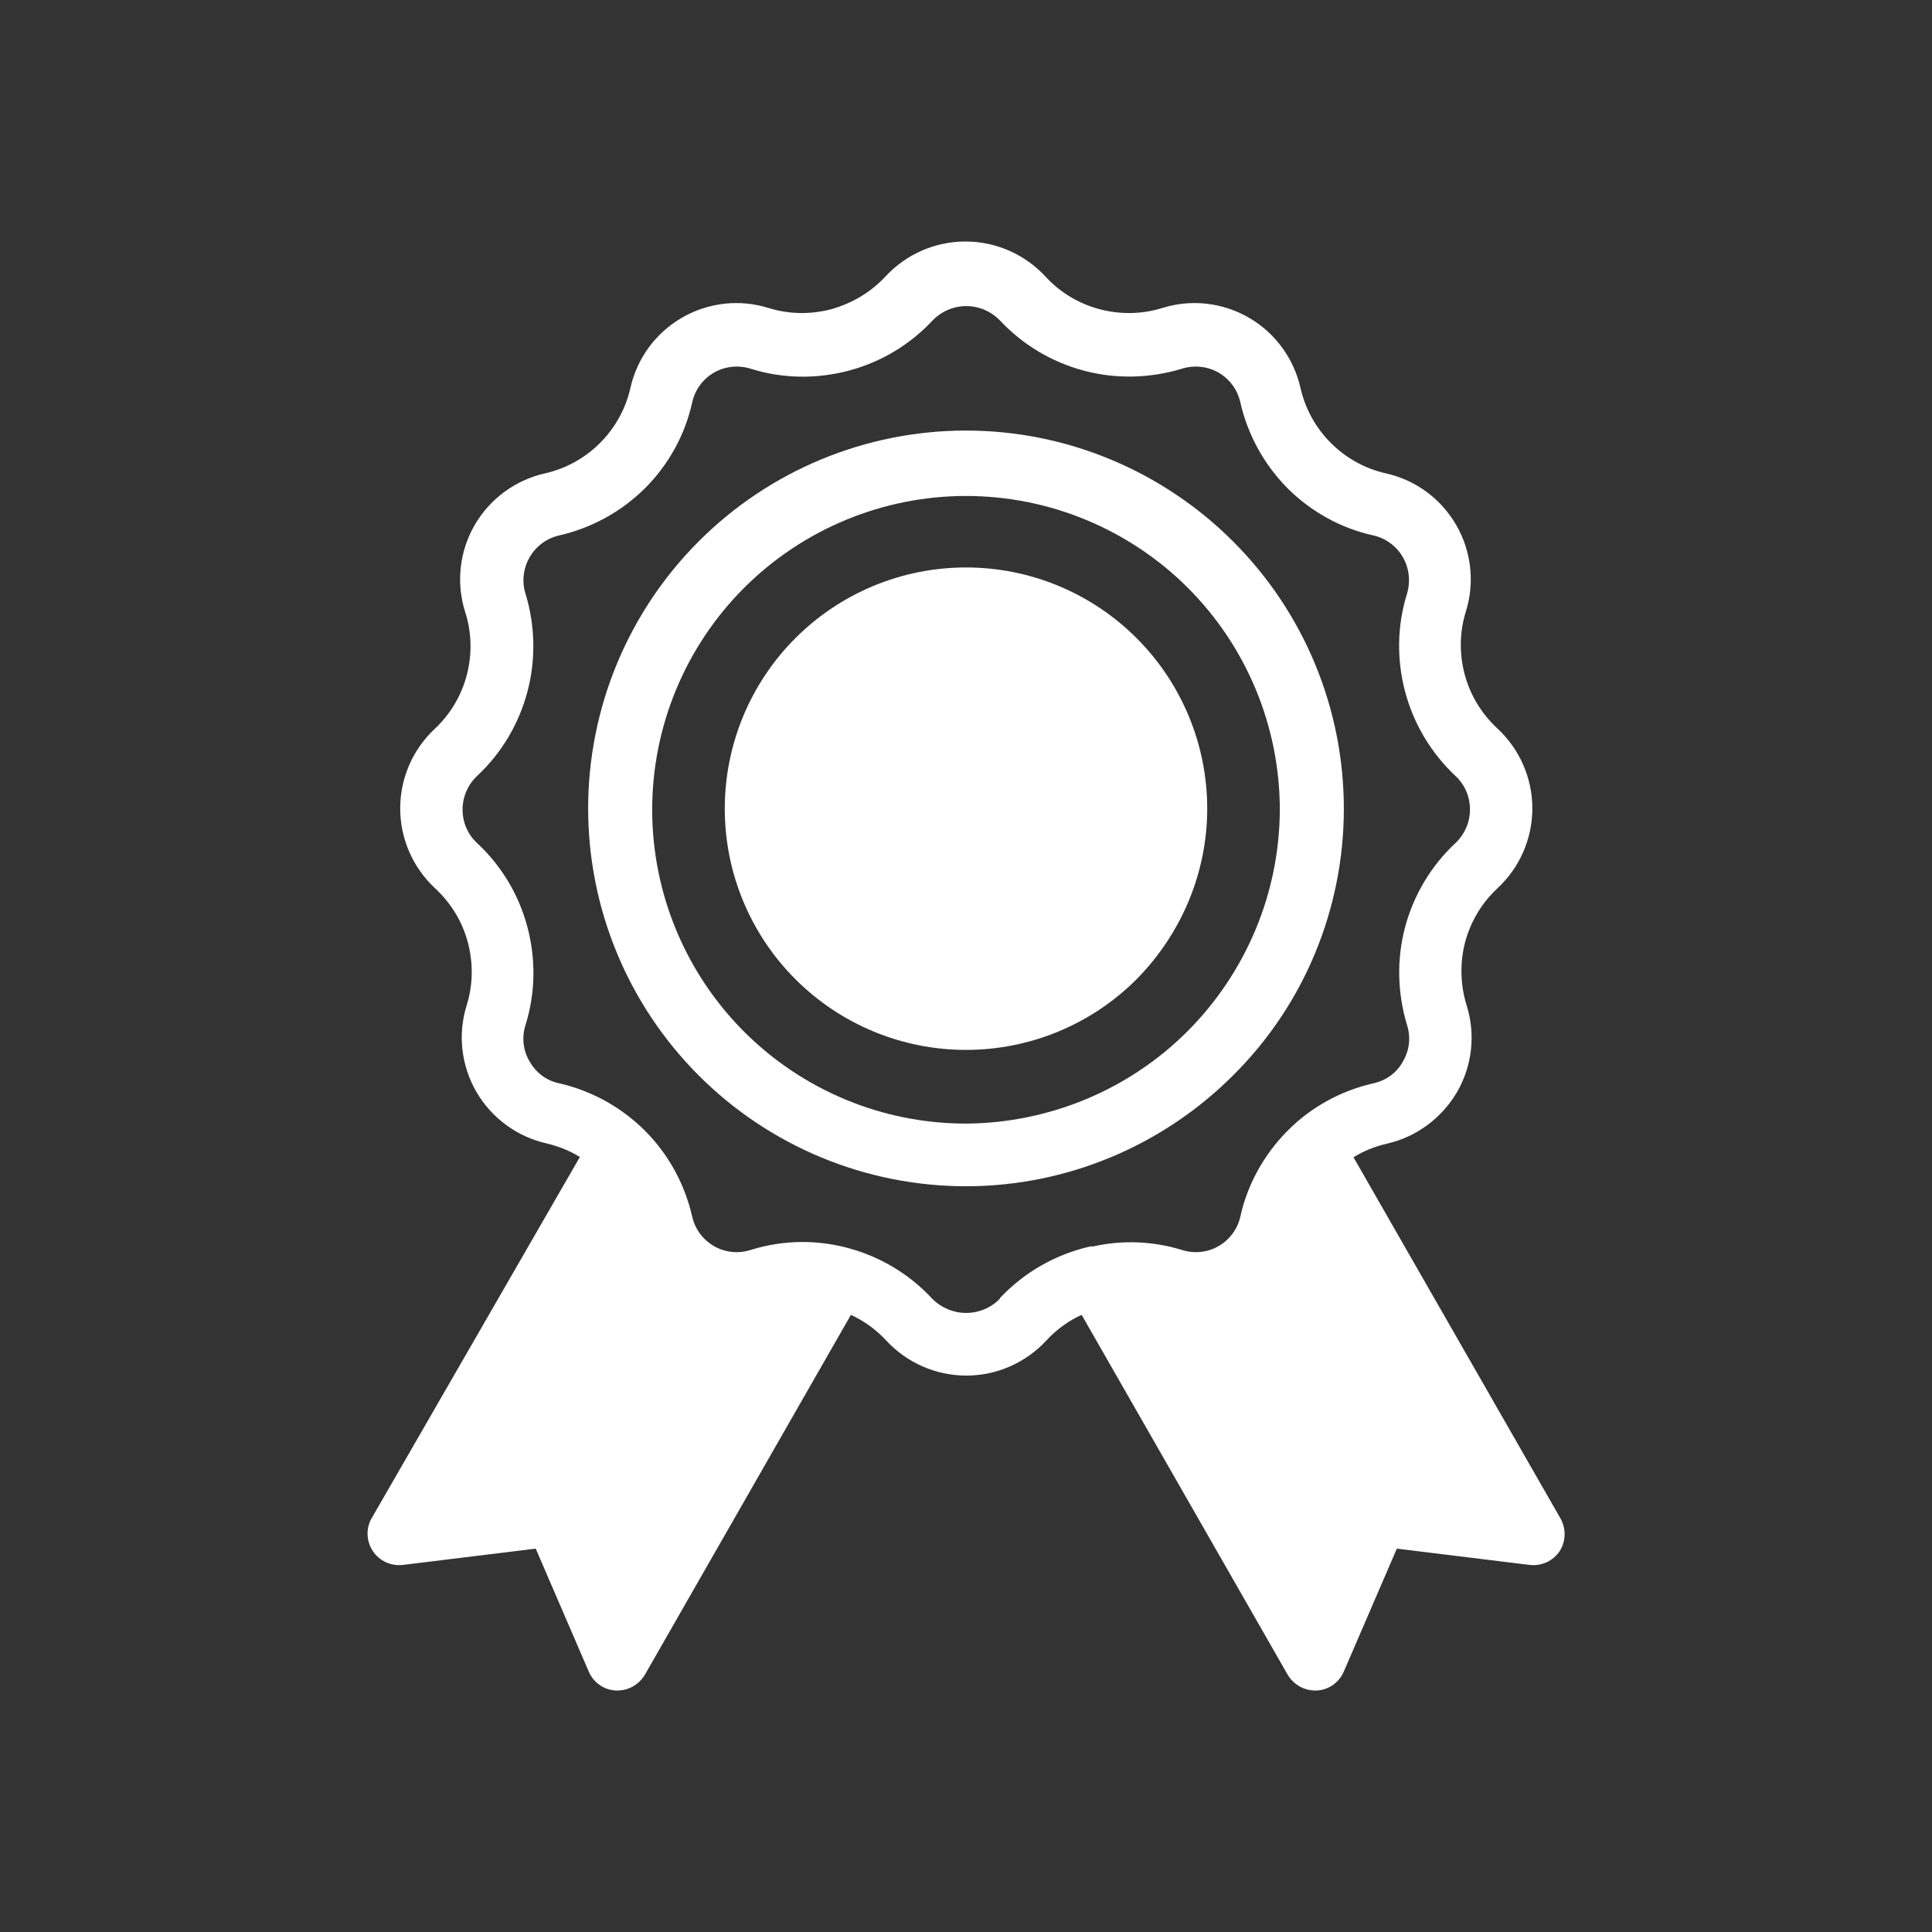
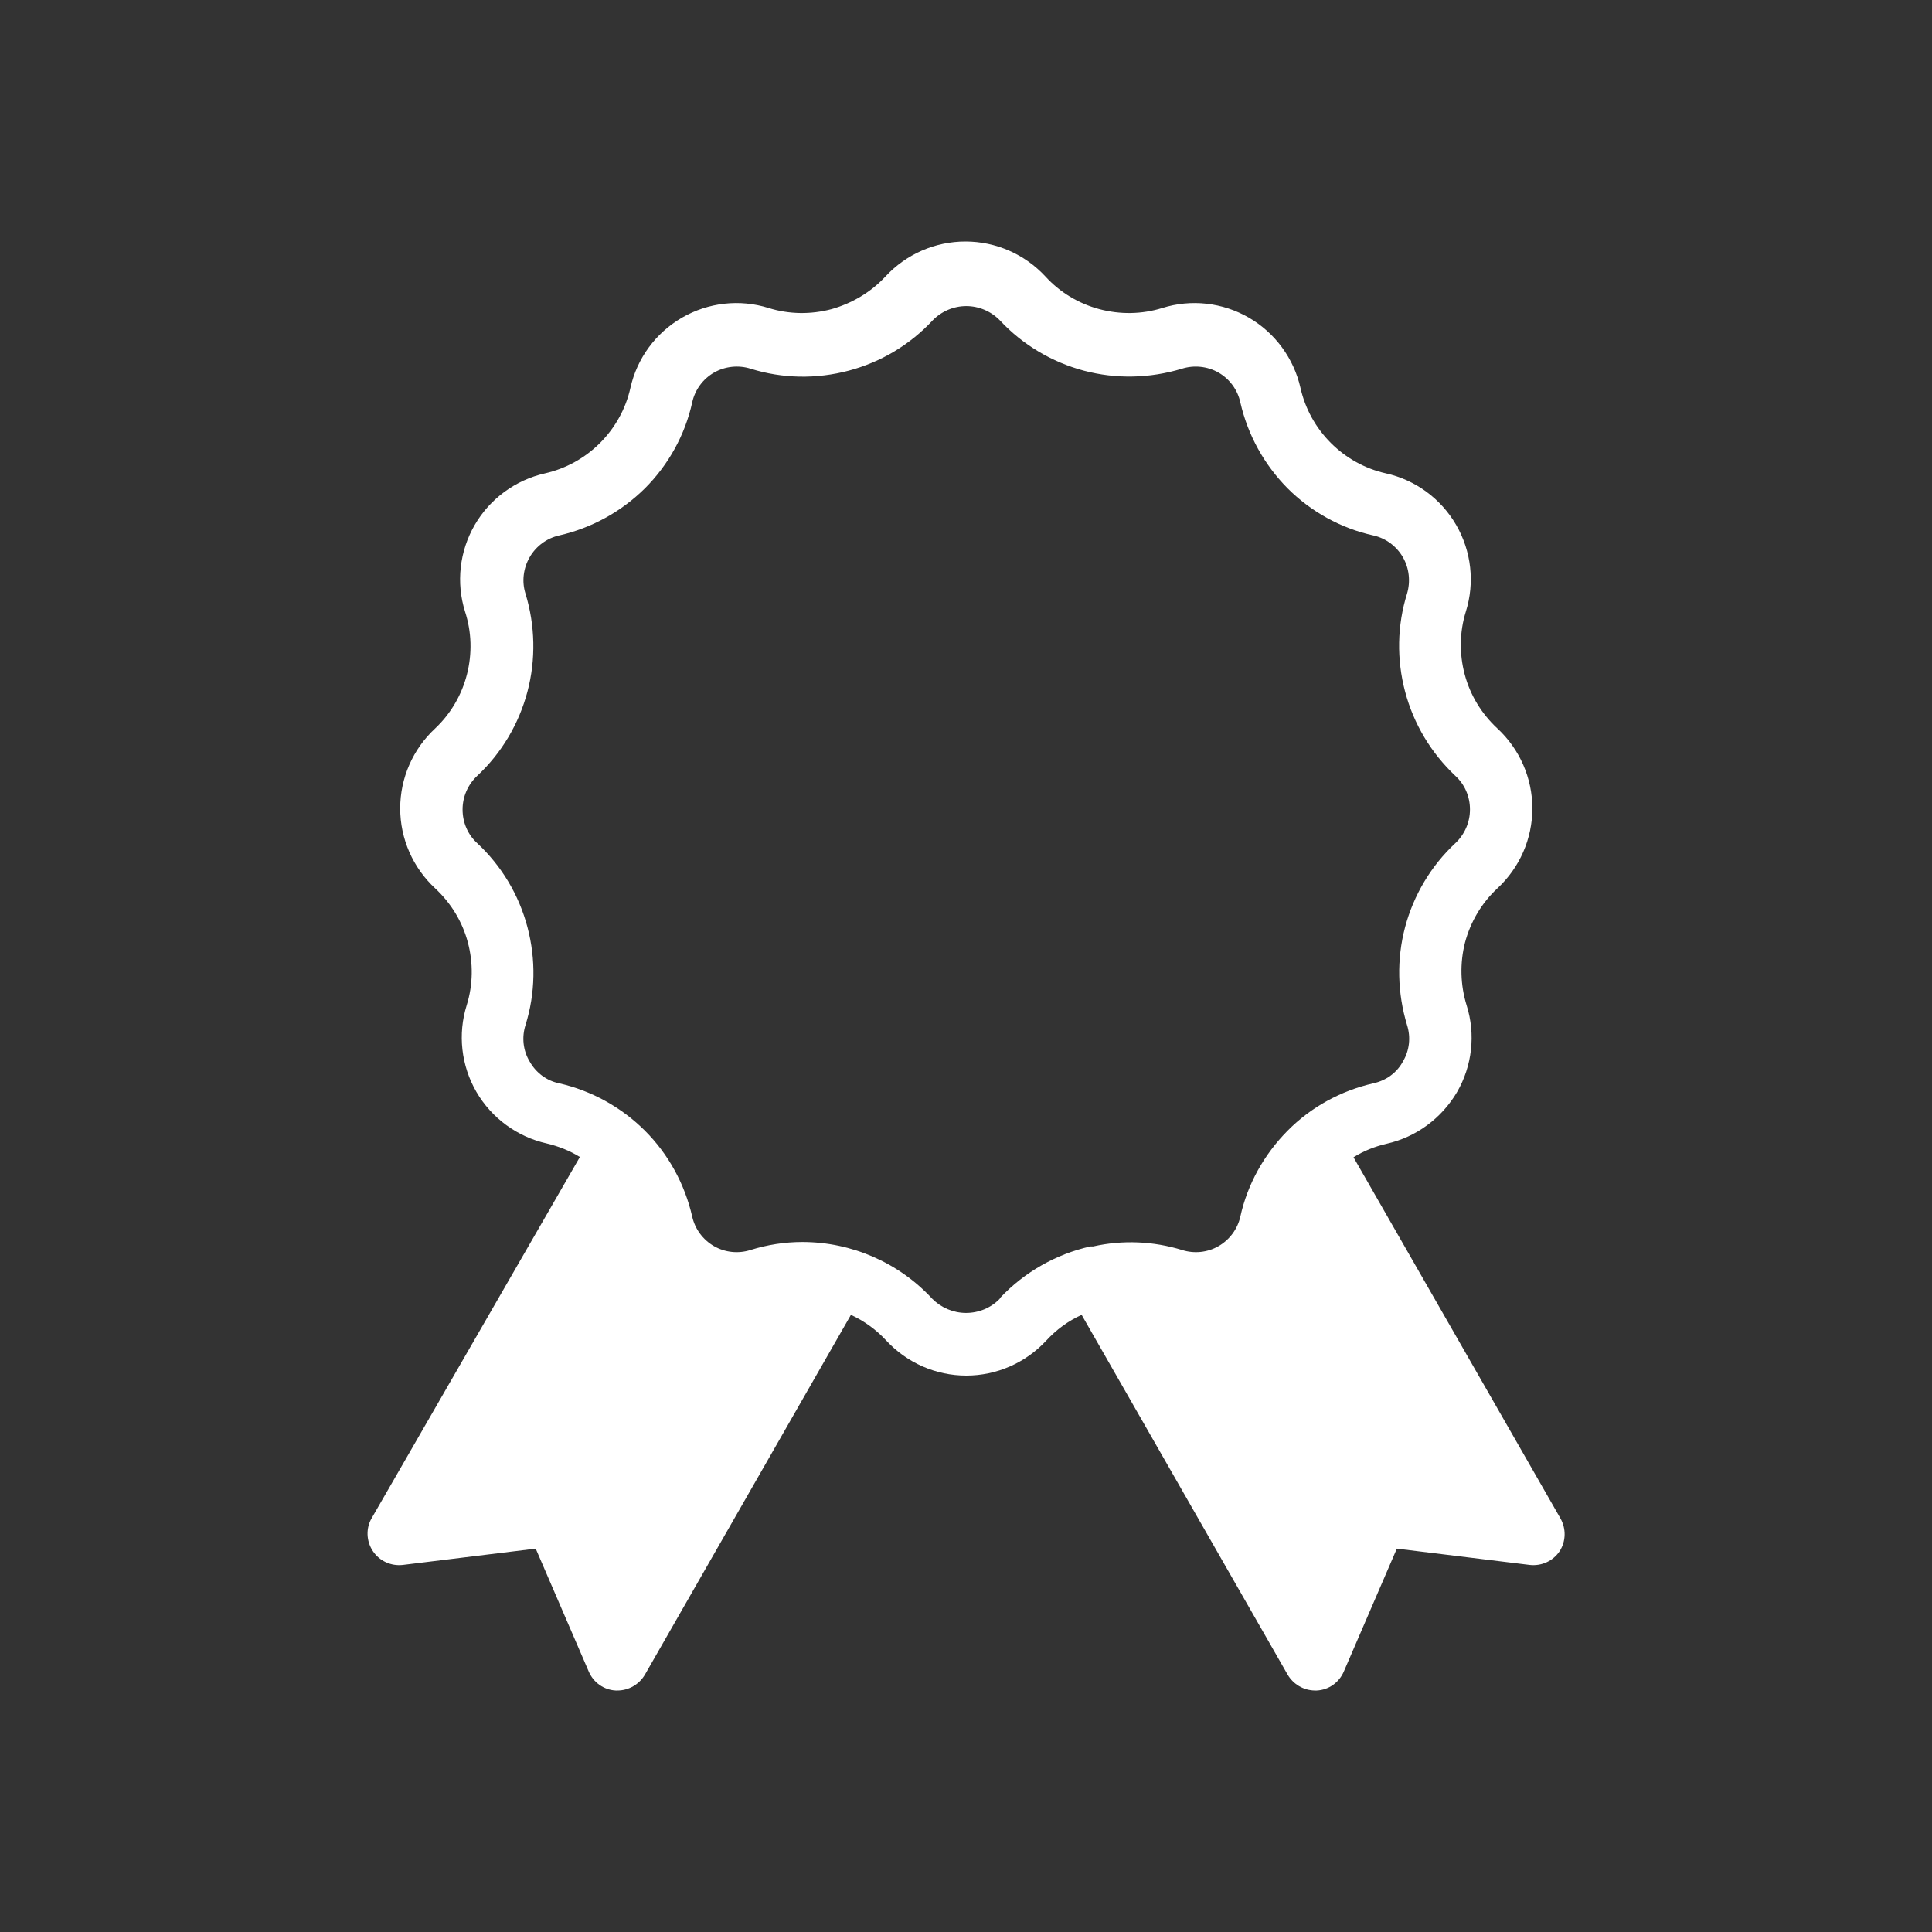
<svg xmlns="http://www.w3.org/2000/svg" version="1.1" id="Layer_1" x="0px" y="0px" viewBox="0 0 700 700" style="enable-background:new 0 0 700 700;" xml:space="preserve">
  <rect x="0" y="0" width="700" height="700" fill="#333333" stroke="none" />
  <style type="text/css">
	.st0{fill:#FFFFFF;}
</style>
  <g>
-     <path class="st0" d="M486.9,293c0-36.3-14.4-71.1-40.1-96.8C421.1,170.5,386.3,156,350,156s-71.1,14.4-96.8,40.1   c-25.7,25.7-40.1,60.5-40.1,96.8c0,36.3,14.4,71.1,40.1,96.8c25.7,25.7,60.5,40.1,96.8,40.1c36.3,0,71.1-14.5,96.8-40.2   C472.5,364.1,486.9,329.3,486.9,293L486.9,293z M350,407.1c-30.2,0-59.1-12-80.4-33.3c-21.3-21.3-33.3-50.3-33.3-80.4   c0-30.2,12-59.1,33.3-80.4s50.3-33.3,80.4-33.3s59.1,12,80.4,33.3s33.3,50.3,33.3,80.4c-0.1,30.1-12.2,59-33.5,80.3   C409,394.9,380.1,406.9,350,407.1z" />
    <path class="st0" d="M565.3,550l-74.9-130.7c3.7-2.3,7.7-3.9,12-4.9c10.7-2.4,19.9-9.2,25.5-18.7c5.5-9.5,6.8-20.9,3.5-31.4   c-2.3-7.4-2.5-15.3-0.6-22.8c2-7.5,6-14.3,11.7-19.6c8.1-7.5,12.7-18,12.7-29s-4.6-21.5-12.7-29c-5.7-5.3-9.8-12-11.8-19.5   c-2-7.5-1.9-15.4,0.4-22.8c3.3-10.5,2-21.9-3.5-31.4c-5.5-9.5-14.7-16.3-25.5-18.7c-7.6-1.7-14.5-5.6-19.9-11   c-5.5-5.5-9.3-12.4-11-19.9c-2.4-10.7-9.2-20-18.7-25.5c-9.5-5.5-20.9-6.8-31.4-3.5c-7.4,2.3-15.3,2.4-22.8,0.4   c-7.5-2-14.3-6.1-19.5-11.8c-7.5-8.1-18-12.7-29-12.7s-21.5,4.6-29,12.7c-5.3,5.7-12.1,9.7-19.5,11.8c-7.5,2-15.4,1.9-22.8-0.4   c-10.5-3.3-21.9-2-31.4,3.5c-9.5,5.5-16.3,14.7-18.7,25.5c-1.7,7.6-5.6,14.5-11,19.9c-5.5,5.5-12.4,9.3-19.9,11   c-10.7,2.4-20,9.2-25.5,18.7c-5.5,9.5-6.8,20.9-3.5,31.4c2.4,7.4,2.6,15.2,0.7,22.7c-1.9,7.5-5.9,14.3-11.5,19.6   c-8.1,7.5-12.7,18-12.7,29s4.6,21.5,12.7,29c5.7,5.3,9.8,12,11.8,19.5c2,7.5,1.9,15.4-0.4,22.8c-3.3,10.5-2,21.9,3.5,31.4   c5.5,9.5,14.8,16.3,25.5,18.7c4.2,1,8.3,2.6,12,4.9L134.7,550c-2.2,3.7-2,8.4,0.4,12c2.4,3.6,6.6,5.5,10.9,5l48.1-5.9l19.2,44.5v0   c1.7,4,5.5,6.7,9.8,6.9h0.6c4.1,0,7.9-2.2,10-5.8l74.6-130.3c4.8,2.2,9.2,5.4,12.8,9.3c7.5,8.1,18,12.7,29,12.7s21.5-4.6,29-12.7   c3.6-3.9,7.9-7.1,12.8-9.3l74.6,130.3c2.1,3.6,5.9,5.8,10,5.8h0.6c4.3-0.2,8.1-2.9,9.8-6.9l19.2-44.5l48.1,5.9v0   c4.3,0.5,8.5-1.4,10.9-5C567.4,558.4,567.5,553.8,565.3,550L565.3,550z M362.2,470.6c-3.2,3.3-7.6,5.1-12.2,5.1s-9-1.9-12.2-5.1   c-12.1-13.1-29.2-20.6-47.1-20.6c-6.4,0-12.7,1-18.8,2.9c-4.4,1.4-9.2,0.9-13.2-1.4c-4-2.3-6.9-6.2-7.9-10.7   c-2.7-11.8-8.6-22.6-17.1-31.1s-19.3-14.5-31.1-17.2c-4.5-0.9-8.4-3.8-10.7-7.9c-2.4-4-2.9-8.8-1.5-13.2   c3.6-11.5,3.8-23.8,0.7-35.5c-3.1-11.7-9.4-22.2-18.2-30.4c-3.4-3.1-5.3-7.5-5.3-12.2c0-4.6,1.9-9,5.3-12.2   c8.8-8.2,15.1-18.8,18.2-30.5c3.1-11.7,2.8-24-0.7-35.5c-1.4-4.4-0.8-9.2,1.5-13.2c2.3-4,6.2-6.9,10.7-7.9   c11.8-2.7,22.5-8.6,31.1-17.1c8.5-8.5,14.5-19.3,17.1-31.1c1-4.6,3.9-8.5,7.9-10.8c4-2.3,8.9-2.8,13.3-1.4   c11.5,3.6,23.8,3.8,35.5,0.7c11.7-3.1,22.2-9.4,30.4-18.2c3.2-3.3,7.6-5.2,12.2-5.2s9,1.9,12.2,5.2c8.2,8.8,18.8,15.1,30.4,18.2   c11.7,3.1,23.9,2.8,35.5-0.7c4.4-1.4,9.3-0.9,13.3,1.4c4,2.3,6.9,6.2,7.9,10.8c2.7,11.8,8.6,22.5,17.1,31.1   c8.5,8.5,19.3,14.5,31.1,17.1c4.5,1,8.4,3.9,10.7,7.9c2.3,4,2.8,8.8,1.5,13.2c-3.6,11.5-3.8,23.8-0.7,35.5   c3.1,11.7,9.4,22.2,18.2,30.5c3.4,3.1,5.3,7.5,5.3,12.2c0,4.6-1.9,9-5.3,12.2c-8.8,8.2-15.1,18.8-18.2,30.4   c-3.1,11.7-2.8,23.9,0.7,35.5c1.4,4.4,0.9,9.2-1.5,13.2c-2.2,4.1-6.1,6.9-10.7,7.9c-11.8,2.7-22.6,8.6-31.1,17.2   s-14.5,19.3-17.1,31.1c-1,4.5-3.9,8.4-7.9,10.7c-4,2.3-8.8,2.8-13.2,1.4c-10.4-3.2-21.5-3.7-32.2-1.3h-1   c-12.5,2.8-23.9,9.3-32.7,18.6L362.2,470.6z" />
-     <path class="st0" d="M437.4,293c0-23.2-9.2-45.4-25.6-61.8c-16.4-16.4-38.6-25.6-61.8-25.6c-23.2,0-45.4,9.2-61.8,25.6   c-16.4,16.4-25.6,38.6-25.6,61.8c0,23.2,9.2,45.4,25.6,61.8c16.4,16.4,38.6,25.6,61.8,25.6c23.2,0,45.4-9.2,61.8-25.6   C428.1,338.3,437.4,316.1,437.4,293L437.4,293z" />
  </g>
</svg>